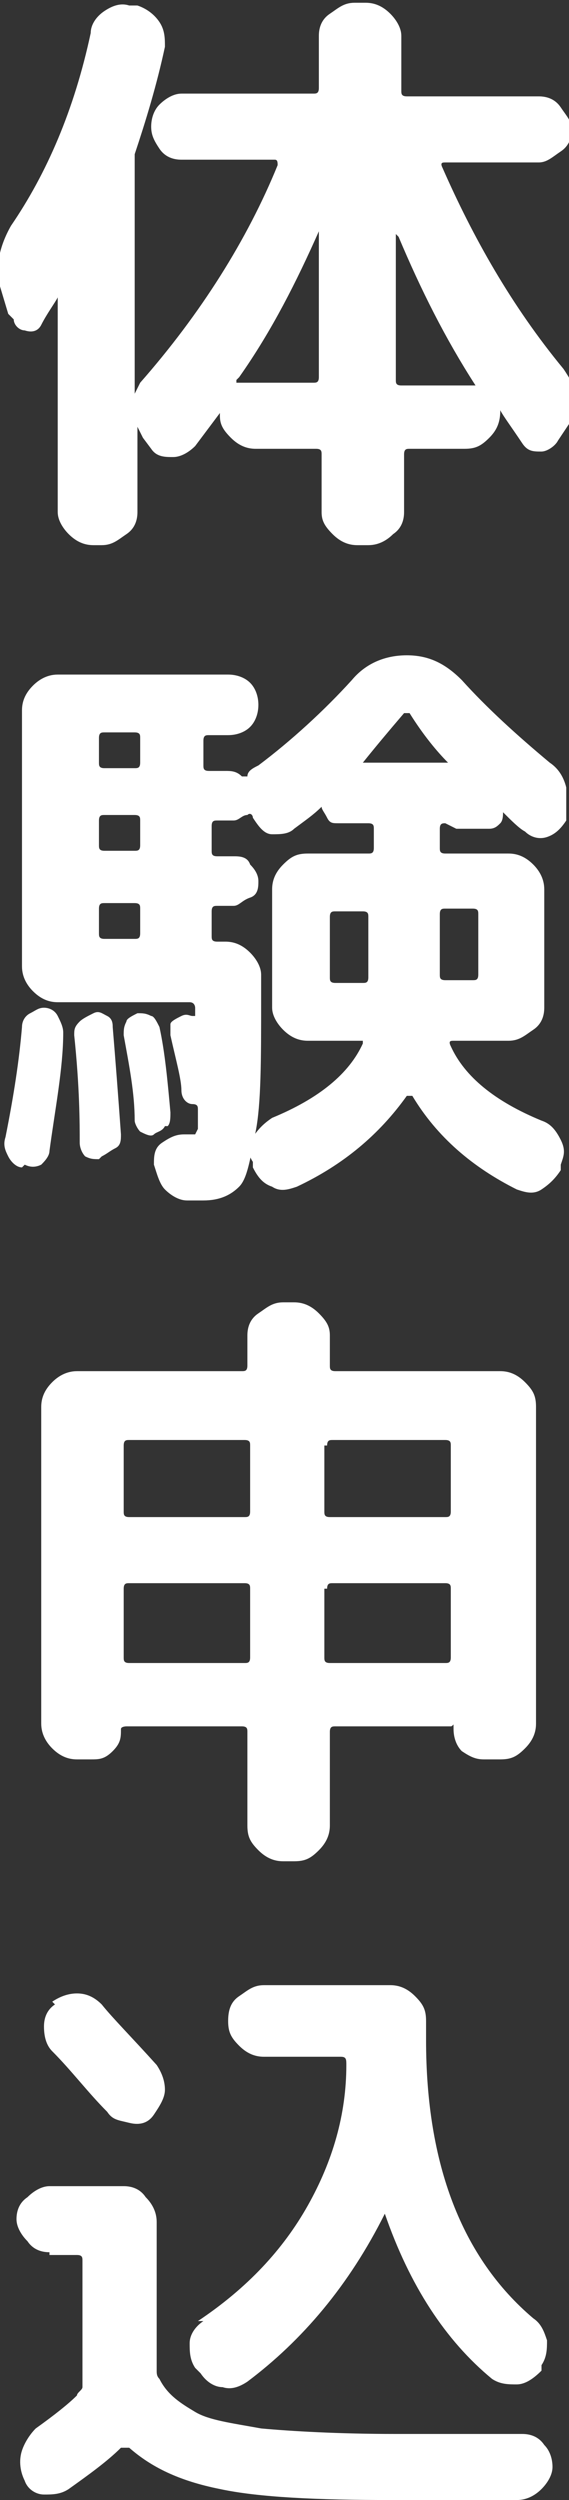
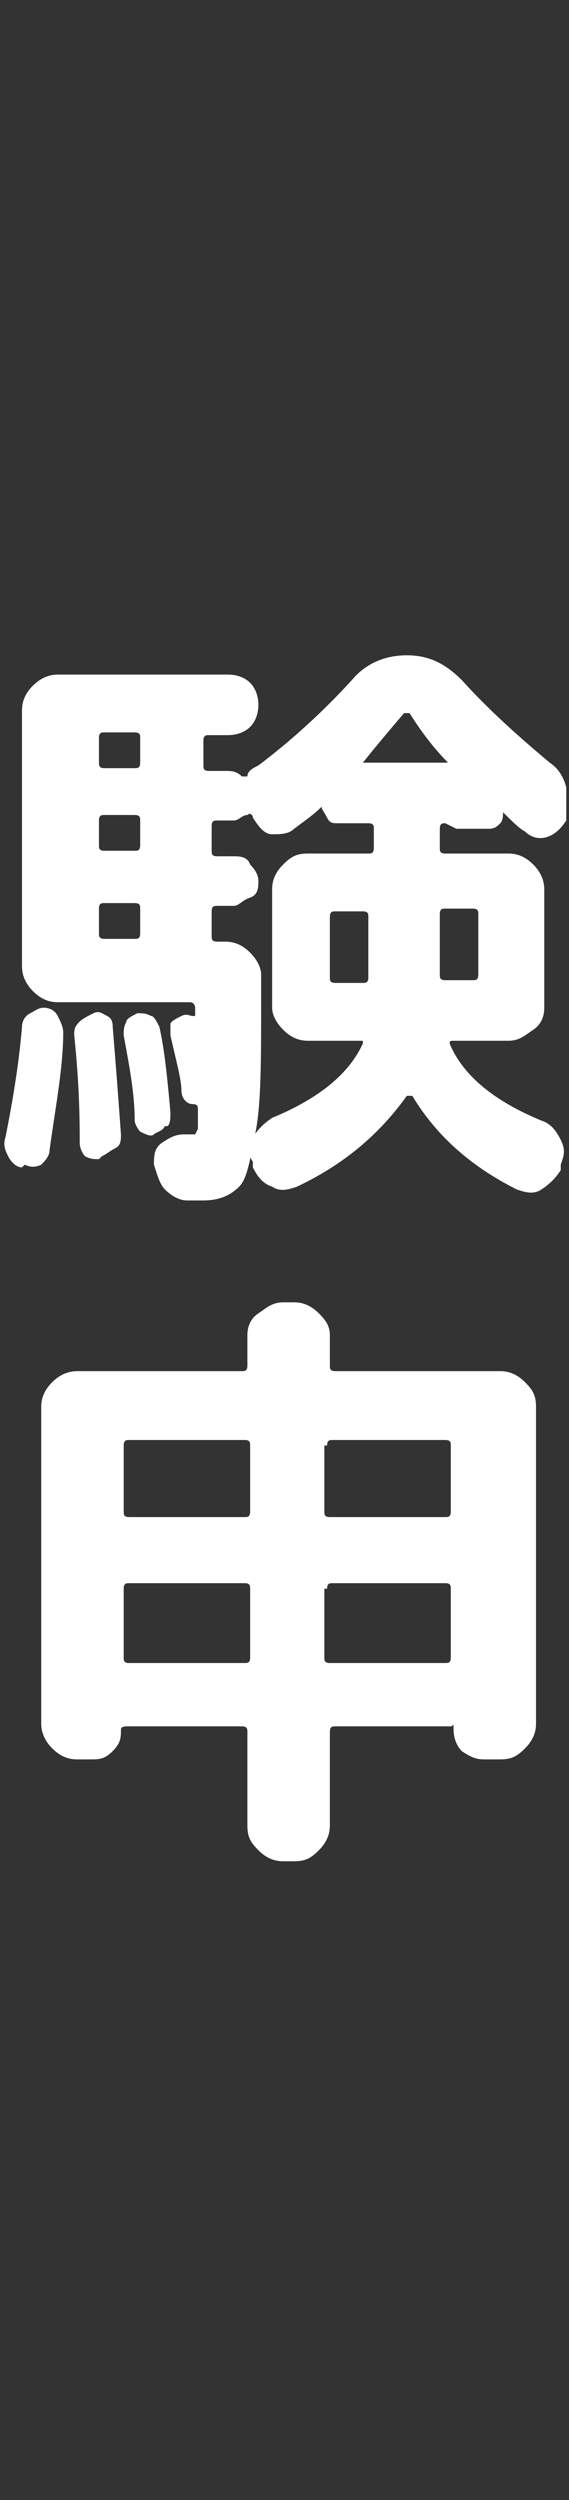
<svg xmlns="http://www.w3.org/2000/svg" version="1.1" viewBox="0 0 20.7 90.8">
  <rect x="0" y="0" width="20.7" height="90.8" fill="#333333" stroke="none" />
  <defs>
    <style>
      .cls-1 {
        fill: #fff;
      }
    </style>
  </defs>
  <g>
    <g id="b">
      <g id="c">
-         <path class="cls-1" d="M.3,11.4l-.3-1c-.2-.7,0-1.5.4-2.2C1.7,6.3,2.7,4,3.3,1.2c0-.3.2-.6.5-.8.3-.2.6-.3.9-.2h.3c.3.1.6.3.8.6s.2.6.2.9c-.3,1.4-.7,2.7-1.1,3.9,0,.1,0,.2,0,.3v8.4s0,0,0,0c0,0,.1-.2.2-.4,2.2-2.5,3.9-5.2,5-7.9,0-.1,0-.2-.1-.2h-3.4c-.3,0-.6-.1-.8-.4s-.3-.5-.3-.8.1-.6.3-.8.5-.4.8-.4h4.8c.1,0,.2,0,.2-.2V1.3c0-.3.1-.6.4-.8s.5-.4.9-.4h.4c.3,0,.6.1.9.4.2.2.4.5.4.8v2c0,.1,0,.2.2.2h4.8c.3,0,.6.1.8.4s.4.5.4.8-.1.6-.4.8-.5.4-.8.4h-3.4c-.1,0-.2,0-.1.2,1.1,2.5,2.5,5,4.4,7.3.2.3.4.6.4,1,0,.4,0,.7-.2,1l-.4.6c-.1.2-.4.4-.6.4-.3,0-.5,0-.7-.3-.4-.6-.7-1-.8-1.2,0,0,0,0,0,0h0c0,.4-.1.7-.4,1s-.5.4-.9.4h-2c-.1,0-.2,0-.2.2v2.1c0,.3-.1.6-.4.8-.2.2-.5.4-.9.4h-.4c-.3,0-.6-.1-.9-.4s-.4-.5-.4-.8v-2.1c0-.1,0-.2-.2-.2h-2.2c-.3,0-.6-.1-.9-.4s-.4-.5-.4-.8h0c0,0,0-.1,0-.1,0,0,0,0,0,0l-.9,1.2c-.2.2-.5.4-.8.4-.3,0-.6,0-.8-.3l-.3-.4s-.1-.2-.2-.4c0,0,0,0,0,0v3.1c0,.3-.1.6-.4.8s-.5.4-.9.4h-.3c-.3,0-.6-.1-.9-.4-.2-.2-.4-.5-.4-.8v-7.8s0,0,0,0,0,0,0,0c-.1.2-.4.6-.6,1-.1.2-.3.3-.6.2-.2,0-.4-.2-.4-.4h0ZM8.6,13.8s0,0,0,.1c0,0,0,0,.1,0h2.7c.1,0,.2,0,.2-.2v-5.3s0,0,0,0c-.8,1.8-1.7,3.6-2.9,5.3h0ZM14.4,8.5v5.3c0,.1,0,.2.2.2h2.6s0,0,.1,0c0,0,0,0,0,0-1.1-1.7-2-3.5-2.8-5.4,0,0,0,0,0,0s0,0,0,0Z" />
        <path class="cls-1" d="M.8,42.4c-.2,0-.4-.2-.5-.4-.1-.2-.2-.4-.1-.7.3-1.5.5-2.8.6-4,0-.2.1-.4.3-.5s.3-.2.5-.2c.2,0,.4.1.5.3.1.2.2.4.2.6,0,1.3-.3,2.8-.5,4.3,0,.2-.2.4-.3.5-.2.1-.4.1-.6,0ZM16.2,29.9c-.1,0-.2,0-.2.2v.7c0,.1,0,.2.2.2h2.3c.3,0,.6.1.9.4.2.2.4.5.4.9v4.3c0,.3-.1.6-.4.8s-.5.4-.9.4h-2c-.1,0-.2,0-.1.2.5,1.1,1.6,2,3.3,2.7.3.1.5.3.7.7s.1.6,0,.9v.2c-.2.3-.4.5-.7.7s-.6.1-.9,0c-1.6-.8-2.9-1.9-3.8-3.4,0,0,0,0-.1,0s0,0-.1,0c-1,1.4-2.3,2.5-4,3.3-.3.1-.6.2-.9,0-.3-.1-.5-.3-.7-.7v-.2c-.2-.3-.2-.6,0-.9s.4-.5.7-.7c1.7-.7,2.8-1.6,3.3-2.7,0,0,0,0,0-.1,0,0,0,0-.1,0h-1.9c-.3,0-.6-.1-.9-.4-.2-.2-.4-.5-.4-.8v-4.3c0-.3.1-.6.4-.9s.5-.4.9-.4h2.2c.1,0,.2,0,.2-.2v-.7c0-.1,0-.2-.2-.2h-1.1c-.2,0-.3,0-.4-.2s-.2-.3-.2-.4,0,0,0,0c0,0,0,0,0,0-.3.3-.6.5-1,.8-.2.2-.5.2-.8.2-.3,0-.5-.3-.7-.6h0c0-.1-.1-.2-.2-.1-.2,0-.3.2-.5.2h-.6c-.1,0-.2,0-.2.2v.9c0,.1,0,.2.2.2h.6c.2,0,.5,0,.6.3.2.2.3.4.3.6s0,.5-.3.6-.4.3-.6.3h-.6c-.1,0-.2,0-.2.2v.9c0,.1,0,.2.2.2h.3c.3,0,.6.1.9.4.2.2.4.5.4.8v.9c0,2.2,0,3.8-.2,4.8s-.3,1.7-.6,2c-.3.3-.7.5-1.3.5s-.4,0-.6,0c-.3,0-.6-.2-.8-.4s-.3-.6-.4-.9c0-.3,0-.6.3-.8s.5-.3.8-.3h.2c0,0,.2,0,.2,0s0,0,.1-.2c0-.1,0-.4,0-.7,0-.1,0-.2-.2-.2-.2,0-.4-.2-.4-.5,0-.4-.2-1.1-.4-2,0-.2,0-.3,0-.4s.2-.2.4-.3.3,0,.4,0c0,0,.1,0,.1,0v-.3c0,0,0-.2-.2-.2H2.1c-.3,0-.6-.1-.9-.4-.2-.2-.4-.5-.4-.9v-9.3c0-.3.1-.6.4-.9.2-.2.5-.4.9-.4h6.2c.3,0,.6.1.8.3.2.2.3.5.3.8s-.1.6-.3.8c-.2.2-.5.3-.8.3h-.7c-.1,0-.2,0-.2.2v.9c0,.1,0,.2.2.2h.6c.2,0,.4,0,.6.2.1,0,.2,0,.2,0,0-.2.2-.3.4-.4,1.2-.9,2.4-2,3.4-3.1.5-.6,1.2-.9,2-.9s1.4.3,2,.9c.9,1,2,2,3.2,3,.3.2.5.5.6.9,0,.3,0,.7,0,1v.2c-.2.3-.4.5-.7.6s-.6,0-.8-.2c-.2-.1-.5-.4-.8-.7,0,0,0,0,0,0s0,0,0,0c0,.1,0,.3-.1.4s-.2.2-.4.2h-1.2ZM3.6,42.1c-.2,0-.3,0-.5-.1-.1-.1-.2-.3-.2-.5,0-.7,0-2-.2-3.9,0-.2,0-.3.2-.5.1-.1.3-.2.5-.3s.3,0,.5.1.2.3.2.4c.1,1.2.2,2.5.3,3.9,0,.2,0,.4-.2.5s-.3.2-.5.3h0ZM5.1,27.7v-.9c0-.1,0-.2-.2-.2h-1.1c-.1,0-.2,0-.2.2v.9c0,.1,0,.2.2.2h1.1c.1,0,.2,0,.2-.2ZM5.1,30.7v-.9c0-.1,0-.2-.2-.2h-1.1c-.1,0-.2,0-.2.2v.9c0,.1,0,.2.2.2h1.1c.1,0,.2,0,.2-.2ZM5.1,33.9v-.9c0-.1,0-.2-.2-.2h-1.1c-.1,0-.2,0-.2.2v.9c0,.1,0,.2.2.2h1.1c.1,0,.2,0,.2-.2ZM6,40.9c-.1.2-.3.2-.4.3s-.3,0-.5-.1c-.1-.1-.2-.3-.2-.4,0-1-.2-2-.4-3.1,0-.2,0-.3.1-.5,0-.1.2-.2.4-.3.2,0,.3,0,.5.1.1,0,.2.2.3.4.2.9.3,2,.4,3.1,0,.2,0,.4-.1.5ZM13.4,35.5v-2.2c0-.1,0-.2-.2-.2h-1c-.1,0-.2,0-.2.2v2.2c0,.1,0,.2.2.2h1c.1,0,.2,0,.2-.2ZM13.2,27.7h3.1s0,0,0,0c0,0,0,0,0,0-.4-.4-.9-1-1.4-1.8,0,0,0,0-.1,0s0,0-.1,0c-.6.7-1.1,1.3-1.5,1.8,0,0,0,.1,0,.1h0ZM16.2,33c-.1,0-.2,0-.2.2v2.2c0,.1,0,.2.2.2h1c.1,0,.2,0,.2-.2v-2.2c0-.1,0-.2-.2-.2h-1Z" />
        <path class="cls-1" d="M2.8,63.9c-.3,0-.6-.1-.9-.4-.2-.2-.4-.5-.4-.9v-11.5c0-.3.1-.6.4-.9.2-.2.5-.4.9-.4h6c.1,0,.2,0,.2-.2v-1.1c0-.3.1-.6.4-.8s.5-.4.9-.4h.4c.3,0,.6.1.9.4s.4.5.4.8v1.1c0,.1,0,.2.2.2h6c.3,0,.6.1.9.4s.4.5.4.9v11.5c0,.3-.1.6-.4.9s-.5.4-.9.4h-.6c-.3,0-.5-.1-.8-.3-.2-.2-.3-.5-.3-.8s0-.1-.1-.1h-4.2c-.1,0-.2,0-.2.2v3.4c0,.3-.1.6-.4.9s-.5.4-.9.4h-.4c-.3,0-.6-.1-.9-.4s-.4-.5-.4-.9v-3.4c0-.1,0-.2-.2-.2h-4.2c0,0-.2,0-.2.1,0,.3,0,.5-.3.8s-.5.3-.8.3h-.6ZM4.5,52.5v2.4c0,.1,0,.2.2.2h4.2c.1,0,.2,0,.2-.2v-2.4c0-.1,0-.2-.2-.2h-4.2c-.1,0-.2,0-.2.2ZM4.5,57.7v2.5c0,.1,0,.2.2.2h4.2c.1,0,.2,0,.2-.2v-2.5c0-.1,0-.2-.2-.2h-4.2c-.1,0-.2,0-.2.2ZM11.8,52.5v2.4c0,.1,0,.2.2.2h4.2c.1,0,.2,0,.2-.2v-2.4c0-.1,0-.2-.2-.2h-4.1c-.1,0-.2,0-.2.2ZM11.8,57.7v2.5c0,.1,0,.2.2.2h4.2c.1,0,.2,0,.2-.2v-2.5c0-.1,0-.2-.2-.2h-4.1c-.1,0-.2,0-.2.2Z" />
-         <path class="cls-1" d="M1.8,81.8c-.3,0-.6-.1-.8-.4-.2-.2-.4-.5-.4-.8s.1-.6.4-.8c.2-.2.5-.4.8-.4h2.7c.3,0,.6.1.8.4.2.2.4.5.4.9v5.4c0,.1,0,.2.1.3.3.6.8.9,1.3,1.2.5.3,1.3.4,2.4.6,1.1.1,2.8.2,4.9.2h4.6c.3,0,.6.1.8.4.2.2.3.5.3.8,0,.3-.2.6-.4.8s-.5.4-.9.4h-4.5c-2.8,0-4.9-.1-6.3-.4-1.5-.3-2.5-.8-3.3-1.5,0,0-.2,0-.3,0-.5.5-1.2,1-1.9,1.5-.3.2-.6.2-.9.2s-.6-.2-.7-.5h0c-.2-.4-.2-.8-.1-1.1s.3-.6.5-.8c.7-.5,1.2-.9,1.5-1.2,0-.1.2-.2.2-.3v-4.6c0-.1,0-.2-.2-.2h-1ZM1.9,72.7c.3-.2.6-.3.9-.3.3,0,.6.1.9.4.4.5,1.1,1.2,2,2.2.2.3.3.6.3.9s-.2.6-.4.9h0c-.2.3-.5.4-.9.3s-.6-.1-.8-.4c-.7-.7-1.3-1.5-2-2.2-.2-.2-.3-.5-.3-.9,0-.3.1-.6.4-.8h0c0,0,0,0,0,0ZM7.2,84.3c1.8-1.2,3.1-2.6,4-4.2s1.4-3.3,1.4-5.1h0c0-.2,0-.3-.2-.3h-2.8c-.3,0-.6-.1-.9-.4s-.4-.5-.4-.9h0c0-.4.1-.7.4-.9s.5-.4.9-.4h4.6c.3,0,.6.1.9.4s.4.5.4.9v.7c0,4.5,1.3,7.9,3.9,10.1.3.2.4.5.5.8,0,.3,0,.6-.2.9v.2c-.3.3-.6.5-.9.5-.3,0-.6,0-.9-.2-1.7-1.4-3-3.4-3.9-6,0,0,0,0,0,0s0,0,0,0c-1.3,2.6-3,4.6-5,6.1-.3.2-.6.3-.9.2-.3,0-.6-.2-.8-.5l-.2-.2c-.2-.3-.2-.6-.2-.9,0-.3.2-.6.5-.8h0Z" />
      </g>
    </g>
  </g>
</svg>